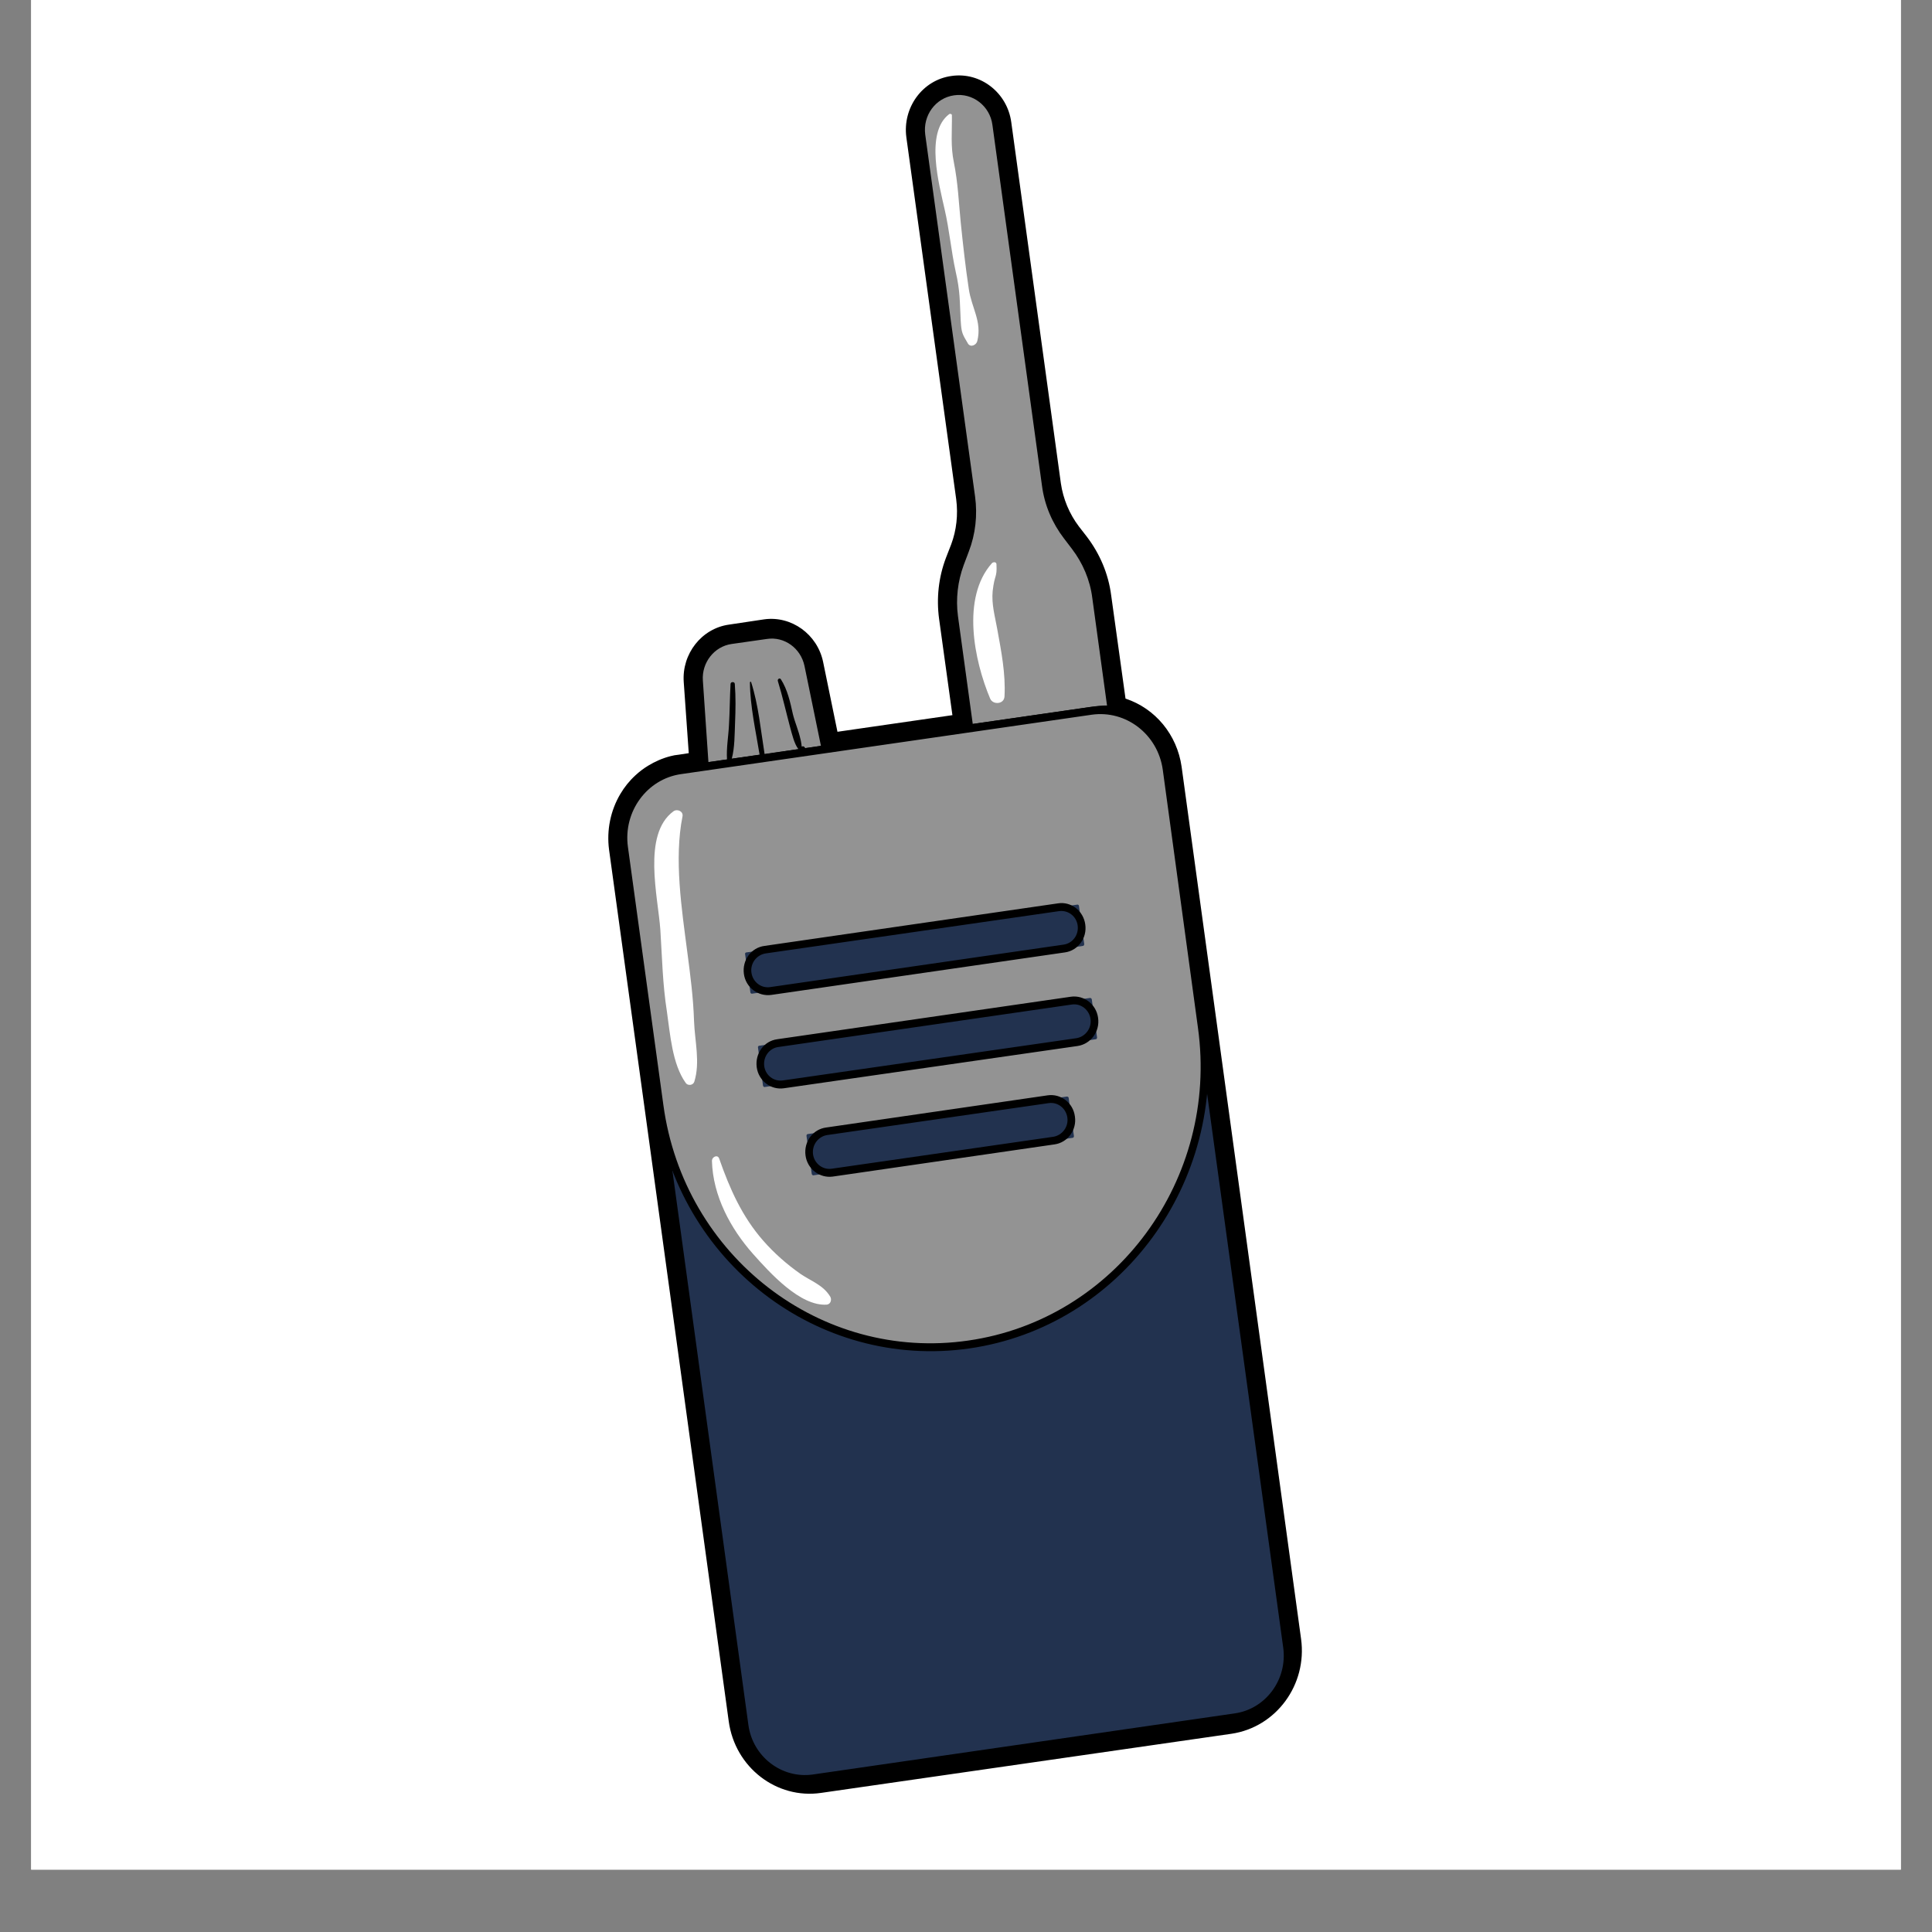
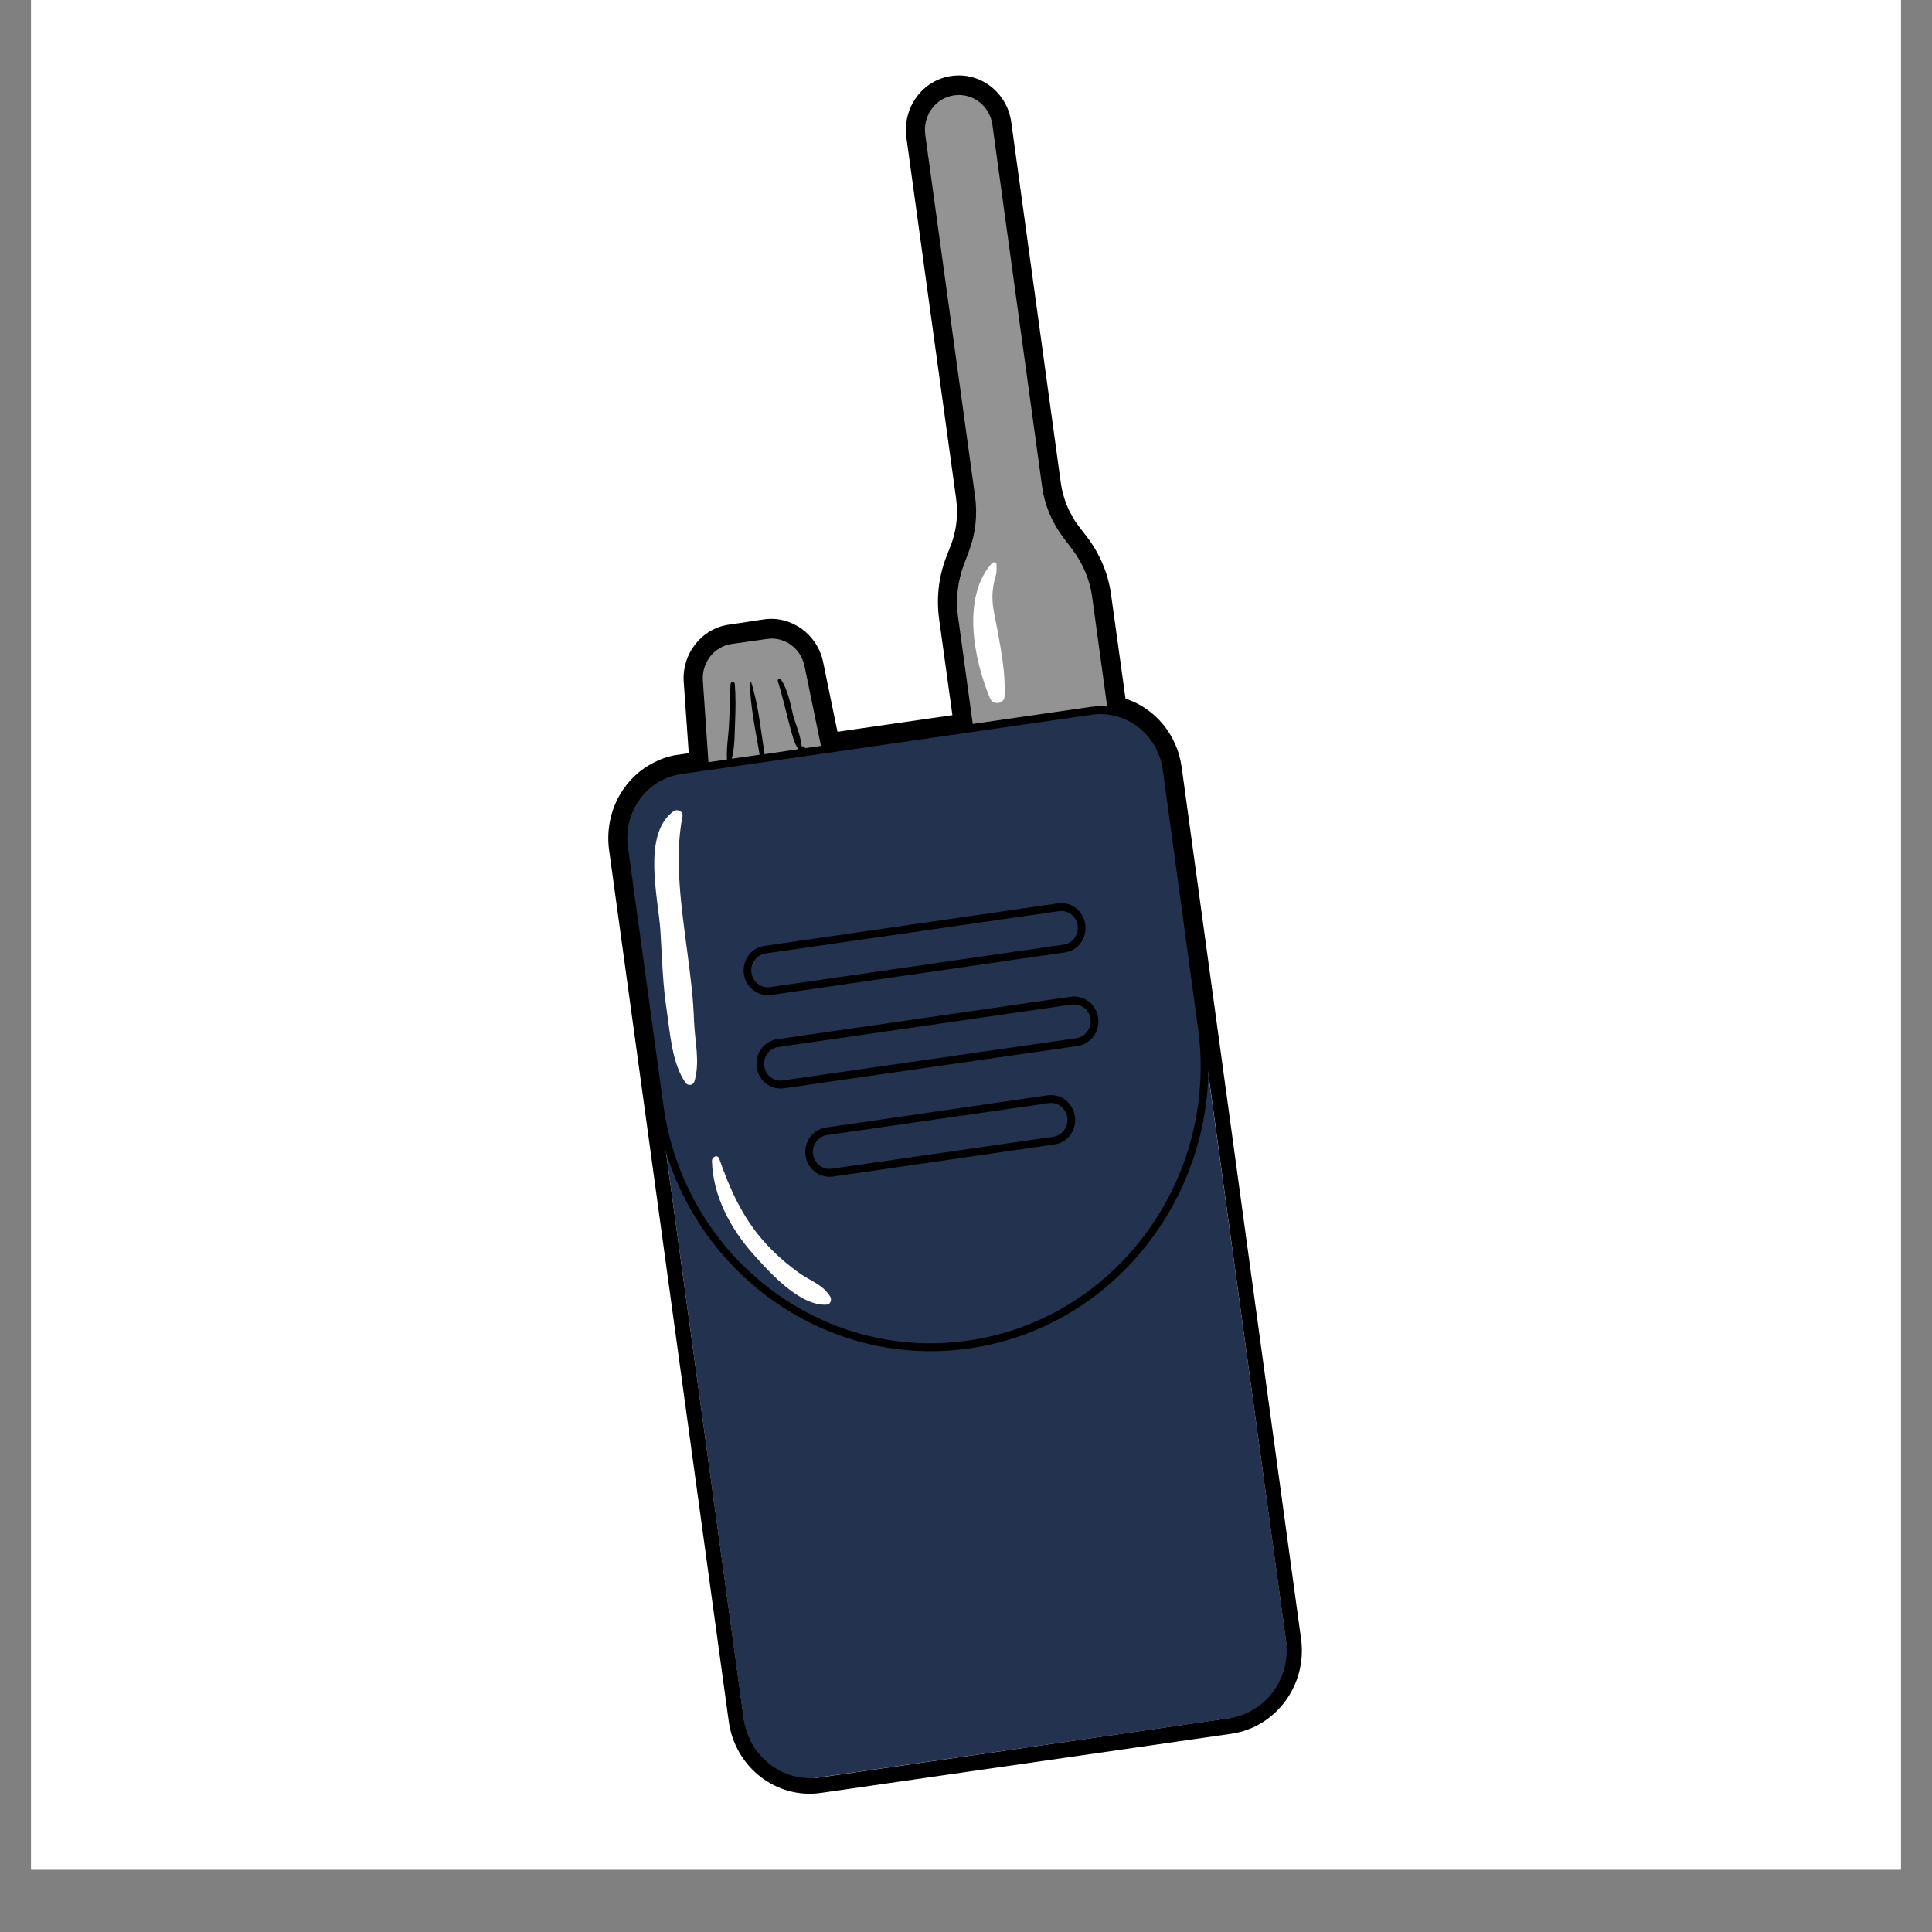
<svg xmlns="http://www.w3.org/2000/svg" version="1.0" preserveAspectRatio="xMidYMid meet" height="40" viewBox="0 0 30 30" zoomAndPan="magnify" width="40">
  <rect x="0" y="0" width="30" height="30" fill="#808080" stroke="none" />
  <defs>
    <clipPath id="361812d9a4">
      <path clip-rule="nonzero" d="M 0.484 0 L 29.516 0 L 29.516 29.031 L 0.484 29.031 Z M 0.484 0" />
    </clipPath>
    <clipPath id="ce033f4ec6">
      <path clip-rule="nonzero" d="M 14 1.098 L 18 1.098 L 18 12 L 14 12 Z M 14 1.098" />
    </clipPath>
    <clipPath id="a95bbfb922">
      <path clip-rule="nonzero" d="M 9.414 11 L 20 11 L 20 27.953 L 9.414 27.953 Z M 9.414 11" />
    </clipPath>
    <clipPath id="4c343a27fe">
      <path clip-rule="nonzero" d="M 9.414 10 L 20.301 10 L 20.301 27.953 L 9.414 27.953 Z M 9.414 10" />
    </clipPath>
    <clipPath id="1155284ea2">
      <path clip-rule="nonzero" d="M 9.414 11 L 19 11 L 19 21 L 9.414 21 Z M 9.414 11" />
    </clipPath>
    <clipPath id="e9cb9133eb">
      <path clip-rule="nonzero" d="M 9.414 10 L 19 10 L 19 21 L 9.414 21 Z M 9.414 10" />
    </clipPath>
    <clipPath id="3b0030f44c">
      <path clip-rule="nonzero" d="M 9.414 1.098 L 20.301 1.098 L 20.301 27.953 L 9.414 27.953 Z M 9.414 1.098" />
    </clipPath>
    <clipPath id="da740d578c">
      <path clip-rule="nonzero" d="M 14 1.098 L 16 1.098 L 16 6 L 14 6 Z M 14 1.098" />
    </clipPath>
  </defs>
  <g clip-path="url(#361812d9a4)">
    <path fill-rule="nonzero" fill-opacity="1" d="M 0.484 0 L 29.516 0 L 29.516 29.031 L 0.484 29.031 Z M 0.484 0" fill="#ffffff" />
    <path fill-rule="nonzero" fill-opacity="1" d="M 0.484 0 L 29.516 0 L 29.516 29.031 L 0.484 29.031 Z M 0.484 0" fill="#ffffff" />
  </g>
  <g clip-path="url(#ce033f4ec6)">
    <path fill-rule="nonzero" fill-opacity="1" d="M 15.062 11.371 L 14.816 9.574 C 14.777 9.297 14.812 9.016 14.91 8.754 L 14.988 8.543 C 15.086 8.281 15.121 8 15.082 7.723 L 14.309 2.098 C 14.266 1.77 14.488 1.465 14.809 1.418 C 15.129 1.375 15.422 1.602 15.469 1.93 L 16.238 7.535 C 16.277 7.824 16.391 8.098 16.566 8.324 L 16.691 8.484 C 16.867 8.715 16.98 8.984 17.02 9.273 L 17.273 11.102 L 15.062 11.371" fill="#939393" />
    <path fill-rule="nonzero" fill-opacity="1" d="M 15.113 11.301 L 17.203 11.051 L 16.961 9.285 C 16.926 9.004 16.812 8.742 16.645 8.523 L 16.523 8.363 C 16.34 8.125 16.219 7.844 16.18 7.543 L 15.41 1.938 C 15.371 1.645 15.102 1.438 14.816 1.48 C 14.527 1.52 14.328 1.793 14.367 2.09 L 15.141 7.711 C 15.18 8 15.148 8.293 15.043 8.566 L 14.965 8.773 C 14.871 9.027 14.84 9.301 14.875 9.566 Z M 17.34 11.156 L 15.012 11.438 L 14.758 9.582 C 14.719 9.297 14.754 9 14.855 8.73 L 14.934 8.52 C 15.027 8.27 15.059 7.996 15.023 7.73 L 14.25 2.105 C 14.203 1.746 14.449 1.41 14.801 1.359 C 15.152 1.309 15.477 1.562 15.527 1.922 L 16.297 7.527 C 16.336 7.805 16.445 8.066 16.613 8.289 L 16.738 8.445 C 16.922 8.684 17.039 8.969 17.078 9.266 L 17.34 11.156" fill="#000000" />
  </g>
  <path fill-rule="nonzero" fill-opacity="1" d="M 12.828 11.684 L 10.949 11.957 L 10.855 10.57 C 10.832 10.258 11.051 9.98 11.352 9.938 L 11.898 9.859 C 12.203 9.816 12.484 10.02 12.551 10.328 L 12.828 11.684" fill="#939393" />
  <path fill-rule="nonzero" fill-opacity="1" d="M 11.004 11.887 L 12.758 11.633 L 12.492 10.34 C 12.434 10.066 12.18 9.879 11.906 9.922 L 11.359 10 C 11.09 10.039 10.895 10.289 10.914 10.566 Z M 12.898 11.734 L 10.895 12.023 L 10.793 10.578 C 10.77 10.234 11.012 9.926 11.344 9.879 L 11.891 9.801 C 12.223 9.75 12.539 9.977 12.605 10.316 L 12.898 11.734" fill="#000000" />
  <g clip-path="url(#a95bbfb922)">
    <path fill-rule="nonzero" fill-opacity="1" d="M 17.039 11.023 L 10.477 11.973 C 9.965 12.047 9.605 12.535 9.68 13.062 L 11.562 26.793 C 11.637 27.32 12.113 27.688 12.625 27.613 L 19.184 26.668 C 19.695 26.594 20.055 26.102 19.984 25.578 L 18.098 11.844 C 18.027 11.32 17.551 10.949 17.039 11.023" fill="#22324f" />
  </g>
  <g clip-path="url(#4c343a27fe)">
-     <path fill-rule="nonzero" fill-opacity="1" d="M 10.488 12.031 C 10.004 12.102 9.668 12.559 9.738 13.051 L 11.621 26.785 C 11.688 27.277 12.137 27.621 12.617 27.555 L 19.176 26.605 C 19.656 26.535 19.992 26.078 19.926 25.586 L 18.039 11.852 C 17.973 11.359 17.527 11.016 17.047 11.086 Z M 19.191 26.727 L 12.633 27.672 C 12.086 27.754 11.582 27.363 11.504 26.801 L 9.621 13.07 C 9.543 12.512 9.926 11.992 10.469 11.91 L 17.027 10.965 C 17.574 10.887 18.082 11.277 18.156 11.836 L 20.043 25.57 C 20.117 26.129 19.738 26.648 19.191 26.727" fill="#000000" />
-   </g>
+     </g>
  <g clip-path="url(#1155284ea2)">
-     <path fill-rule="nonzero" fill-opacity="1" d="M 16.945 11.039 L 10.57 11.957 C 10.008 12.039 9.613 12.578 9.691 13.156 L 10.242 17.168 C 10.566 19.543 12.73 21.211 15.043 20.879 C 17.359 20.543 18.988 18.328 18.664 15.949 L 18.113 11.941 C 18.031 11.363 17.508 10.957 16.945 11.039" fill="#939393" />
-   </g>
+     </g>
  <g clip-path="url(#e9cb9133eb)">
    <path fill-rule="nonzero" fill-opacity="1" d="M 18.602 15.961 C 18.926 18.309 17.324 20.488 15.035 20.816 C 12.746 21.148 10.621 19.508 10.301 17.16 L 9.75 13.148 C 9.676 12.602 10.047 12.094 10.578 12.02 L 16.953 11.098 C 17.484 11.023 17.977 11.402 18.055 11.949 Z M 16.934 10.977 L 12.504 11.617 C 12.5 11.613 12.5 11.609 12.496 11.605 L 12.492 11.602 C 12.484 11.586 12.461 11.586 12.449 11.594 C 12.445 11.547 12.43 11.473 12.43 11.48 C 12.402 11.348 12.344 11.219 12.312 11.09 C 12.27 10.902 12.23 10.711 12.125 10.547 C 12.105 10.52 12.07 10.547 12.078 10.574 C 12.152 10.816 12.207 11.062 12.273 11.309 C 12.297 11.391 12.332 11.551 12.398 11.633 L 11.871 11.711 C 11.871 11.707 11.875 11.703 11.871 11.699 C 11.812 11.332 11.777 10.945 11.664 10.594 C 11.66 10.578 11.645 10.586 11.645 10.598 C 11.648 10.969 11.734 11.344 11.793 11.707 C 11.793 11.715 11.797 11.715 11.797 11.719 L 11.363 11.781 C 11.41 11.605 11.406 11.406 11.414 11.223 C 11.422 11.023 11.426 10.82 11.41 10.621 C 11.41 10.582 11.344 10.582 11.344 10.621 C 11.332 10.832 11.332 11.043 11.32 11.25 C 11.312 11.43 11.277 11.613 11.289 11.793 L 10.562 11.898 C 9.965 11.984 9.551 12.555 9.633 13.164 L 10.184 17.176 C 10.516 19.59 12.699 21.277 15.055 20.938 C 17.406 20.598 19.051 18.355 18.723 15.941 L 18.172 11.934 C 18.086 11.32 17.531 10.891 16.934 10.977" fill="#000000" />
  </g>
-   <path fill-rule="nonzero" fill-opacity="1" d="M 16.816 14.688 L 11.676 15.43 C 11.664 15.43 11.652 15.422 11.652 15.41 L 11.57 14.816 C 11.566 14.801 11.578 14.789 11.59 14.789 L 16.727 14.047 C 16.738 14.043 16.754 14.055 16.754 14.066 L 16.836 14.66 C 16.836 14.672 16.828 14.688 16.816 14.688" fill="#22324f" />
  <path fill-rule="nonzero" fill-opacity="1" d="M 11.887 14.805 C 11.746 14.828 11.648 14.961 11.668 15.102 C 11.688 15.246 11.816 15.348 11.957 15.328 L 16.516 14.668 C 16.656 14.648 16.754 14.516 16.734 14.371 C 16.715 14.227 16.586 14.129 16.445 14.148 Z M 16.535 14.789 L 11.977 15.449 C 11.77 15.477 11.578 15.332 11.551 15.121 C 11.523 14.91 11.664 14.715 11.871 14.688 L 16.43 14.027 C 16.633 13.996 16.824 14.145 16.852 14.355 C 16.883 14.566 16.738 14.762 16.535 14.789" fill="#000000" />
  <path fill-rule="nonzero" fill-opacity="1" d="M 17.016 16.137 L 11.875 16.879 C 11.863 16.883 11.852 16.871 11.848 16.859 L 11.77 16.266 C 11.766 16.254 11.777 16.238 11.789 16.238 L 16.926 15.496 C 16.938 15.496 16.949 15.504 16.953 15.516 L 17.035 16.109 C 17.035 16.125 17.027 16.137 17.016 16.137" fill="#22324f" />
  <path fill-rule="nonzero" fill-opacity="1" d="M 12.086 16.258 C 11.945 16.277 11.848 16.41 11.867 16.555 C 11.887 16.699 12.016 16.797 12.156 16.777 L 16.715 16.121 C 16.855 16.098 16.953 15.965 16.934 15.824 C 16.914 15.68 16.785 15.578 16.645 15.598 Z M 16.734 16.242 L 12.176 16.898 C 11.969 16.93 11.777 16.781 11.75 16.57 C 11.723 16.359 11.863 16.164 12.07 16.137 L 16.629 15.477 C 16.832 15.449 17.023 15.594 17.051 15.805 C 17.082 16.016 16.938 16.211 16.734 16.242" fill="#000000" />
-   <path fill-rule="nonzero" fill-opacity="1" d="M 16.656 17.668 L 12.633 18.25 C 12.621 18.254 12.609 18.242 12.605 18.23 L 12.523 17.637 C 12.523 17.621 12.531 17.609 12.547 17.609 L 16.566 17.027 C 16.578 17.027 16.594 17.035 16.594 17.047 L 16.676 17.641 C 16.676 17.656 16.668 17.668 16.656 17.668" fill="#22324f" />
  <path fill-rule="nonzero" fill-opacity="1" d="M 12.844 17.625 C 12.703 17.648 12.605 17.781 12.625 17.926 C 12.645 18.066 12.773 18.168 12.914 18.148 L 16.355 17.652 C 16.496 17.629 16.594 17.496 16.574 17.355 C 16.555 17.211 16.426 17.109 16.285 17.129 Z M 16.375 17.77 L 12.93 18.27 C 12.727 18.297 12.535 18.152 12.508 17.941 C 12.48 17.73 12.621 17.535 12.828 17.508 L 16.27 17.008 C 16.473 16.98 16.664 17.125 16.691 17.336 C 16.723 17.547 16.578 17.742 16.375 17.77" fill="#000000" />
  <g clip-path="url(#3b0030f44c)">
    <path fill-rule="nonzero" fill-opacity="1" d="M 14.773 1.18 C 14.324 1.242 14.012 1.672 14.074 2.133 L 14.848 7.754 C 14.879 7.992 14.852 8.234 14.77 8.453 L 14.688 8.664 C 14.574 8.965 14.539 9.289 14.582 9.609 L 14.789 11.105 L 13.004 11.363 L 12.781 10.277 C 12.691 9.848 12.289 9.559 11.867 9.617 L 11.32 9.699 C 10.895 9.758 10.586 10.152 10.617 10.59 L 10.695 11.695 L 10.539 11.719 C 10.496 11.723 10.453 11.73 10.41 11.742 C 10.289 11.773 10.172 11.824 10.062 11.891 C 9.992 11.934 9.926 11.984 9.867 12.039 C 9.773 12.125 9.695 12.223 9.633 12.328 C 9.48 12.586 9.418 12.891 9.457 13.191 L 10.008 17.199 L 11.316 26.73 C 11.414 27.445 12.059 27.941 12.75 27.84 L 19.121 26.922 C 19.816 26.82 20.301 26.16 20.203 25.449 L 18.898 15.918 L 18.348 11.906 C 18.277 11.406 17.938 11 17.477 10.848 L 17.254 9.242 C 17.211 8.91 17.078 8.598 16.875 8.332 L 16.754 8.176 C 16.605 7.98 16.508 7.746 16.473 7.504 L 15.703 1.898 C 15.641 1.438 15.223 1.113 14.773 1.18 Z M 14.809 1.418 C 15.129 1.375 15.422 1.602 15.469 1.93 L 16.238 7.535 C 16.277 7.824 16.391 8.098 16.566 8.324 L 16.691 8.484 C 16.867 8.715 16.98 8.984 17.02 9.273 L 17.262 11.043 C 17.695 11.121 18.047 11.477 18.113 11.941 L 18.664 15.949 L 19.969 25.48 C 20.051 26.059 19.652 26.598 19.09 26.68 L 12.719 27.602 C 12.156 27.68 11.629 27.273 11.551 26.699 L 10.242 17.168 L 9.691 13.156 C 9.656 12.902 9.715 12.66 9.836 12.457 C 9.887 12.367 9.949 12.289 10.023 12.223 C 10.074 12.176 10.129 12.133 10.184 12.098 C 10.273 12.047 10.367 12.004 10.469 11.98 C 10.504 11.969 10.535 11.965 10.57 11.957 L 10.945 11.906 L 10.855 10.57 C 10.832 10.258 11.051 9.98 11.352 9.938 L 11.898 9.859 C 12.203 9.816 12.484 10.02 12.551 10.328 L 12.816 11.633 L 15.055 11.312 L 14.816 9.574 C 14.777 9.297 14.812 9.016 14.91 8.754 L 14.988 8.543 C 15.086 8.281 15.121 8 15.082 7.723 L 14.309 2.098 C 14.266 1.77 14.488 1.465 14.809 1.418" fill="#000000" />
  </g>
  <path fill-rule="nonzero" fill-opacity="1" d="M 15.414 9.18 C 15.445 8.906 15.484 8.98 15.473 8.762 C 15.473 8.723 15.422 8.723 15.402 8.746 C 14.926 9.281 15.125 10.254 15.375 10.848 C 15.418 10.949 15.594 10.938 15.598 10.812 C 15.617 10.461 15.547 10.109 15.484 9.762 C 15.449 9.566 15.395 9.383 15.414 9.18" fill="#ffffff" />
  <g clip-path="url(#da740d578c)">
-     <path fill-rule="nonzero" fill-opacity="1" d="M 14.918 3.453 C 14.887 3.137 14.875 2.836 14.812 2.523 C 14.758 2.266 14.785 2.047 14.781 1.789 C 14.781 1.77 14.754 1.762 14.738 1.773 C 14.359 2.059 14.586 2.879 14.668 3.25 C 14.742 3.57 14.77 3.898 14.84 4.219 C 14.91 4.523 14.902 4.676 14.918 4.984 C 14.93 5.168 14.941 5.184 15.031 5.336 C 15.074 5.402 15.164 5.355 15.176 5.293 C 15.25 4.992 15.086 4.781 15.043 4.484 C 14.992 4.148 14.953 3.793 14.918 3.453" fill="#ffffff" />
-   </g>
+     </g>
  <path fill-rule="nonzero" fill-opacity="1" d="M 10.457 12.598 C 9.969 12.957 10.219 13.93 10.254 14.441 C 10.281 14.863 10.289 15.285 10.355 15.703 C 10.406 16.055 10.438 16.523 10.648 16.816 C 10.68 16.863 10.762 16.855 10.781 16.797 C 10.875 16.496 10.789 16.172 10.777 15.855 C 10.766 15.496 10.719 15.137 10.672 14.781 C 10.586 14.117 10.465 13.34 10.598 12.676 C 10.613 12.598 10.516 12.555 10.457 12.598" fill="#ffffff" />
  <path fill-rule="nonzero" fill-opacity="1" d="M 12.891 20.133 C 12.781 19.953 12.602 19.898 12.43 19.781 C 12.219 19.633 12.023 19.461 11.852 19.266 C 11.523 18.891 11.332 18.461 11.168 17.992 C 11.145 17.922 11.055 17.961 11.055 18.027 C 11.07 18.57 11.344 19.078 11.695 19.473 C 11.953 19.762 12.426 20.289 12.84 20.258 C 12.902 20.25 12.918 20.176 12.891 20.133" fill="#ffffff" />
</svg>